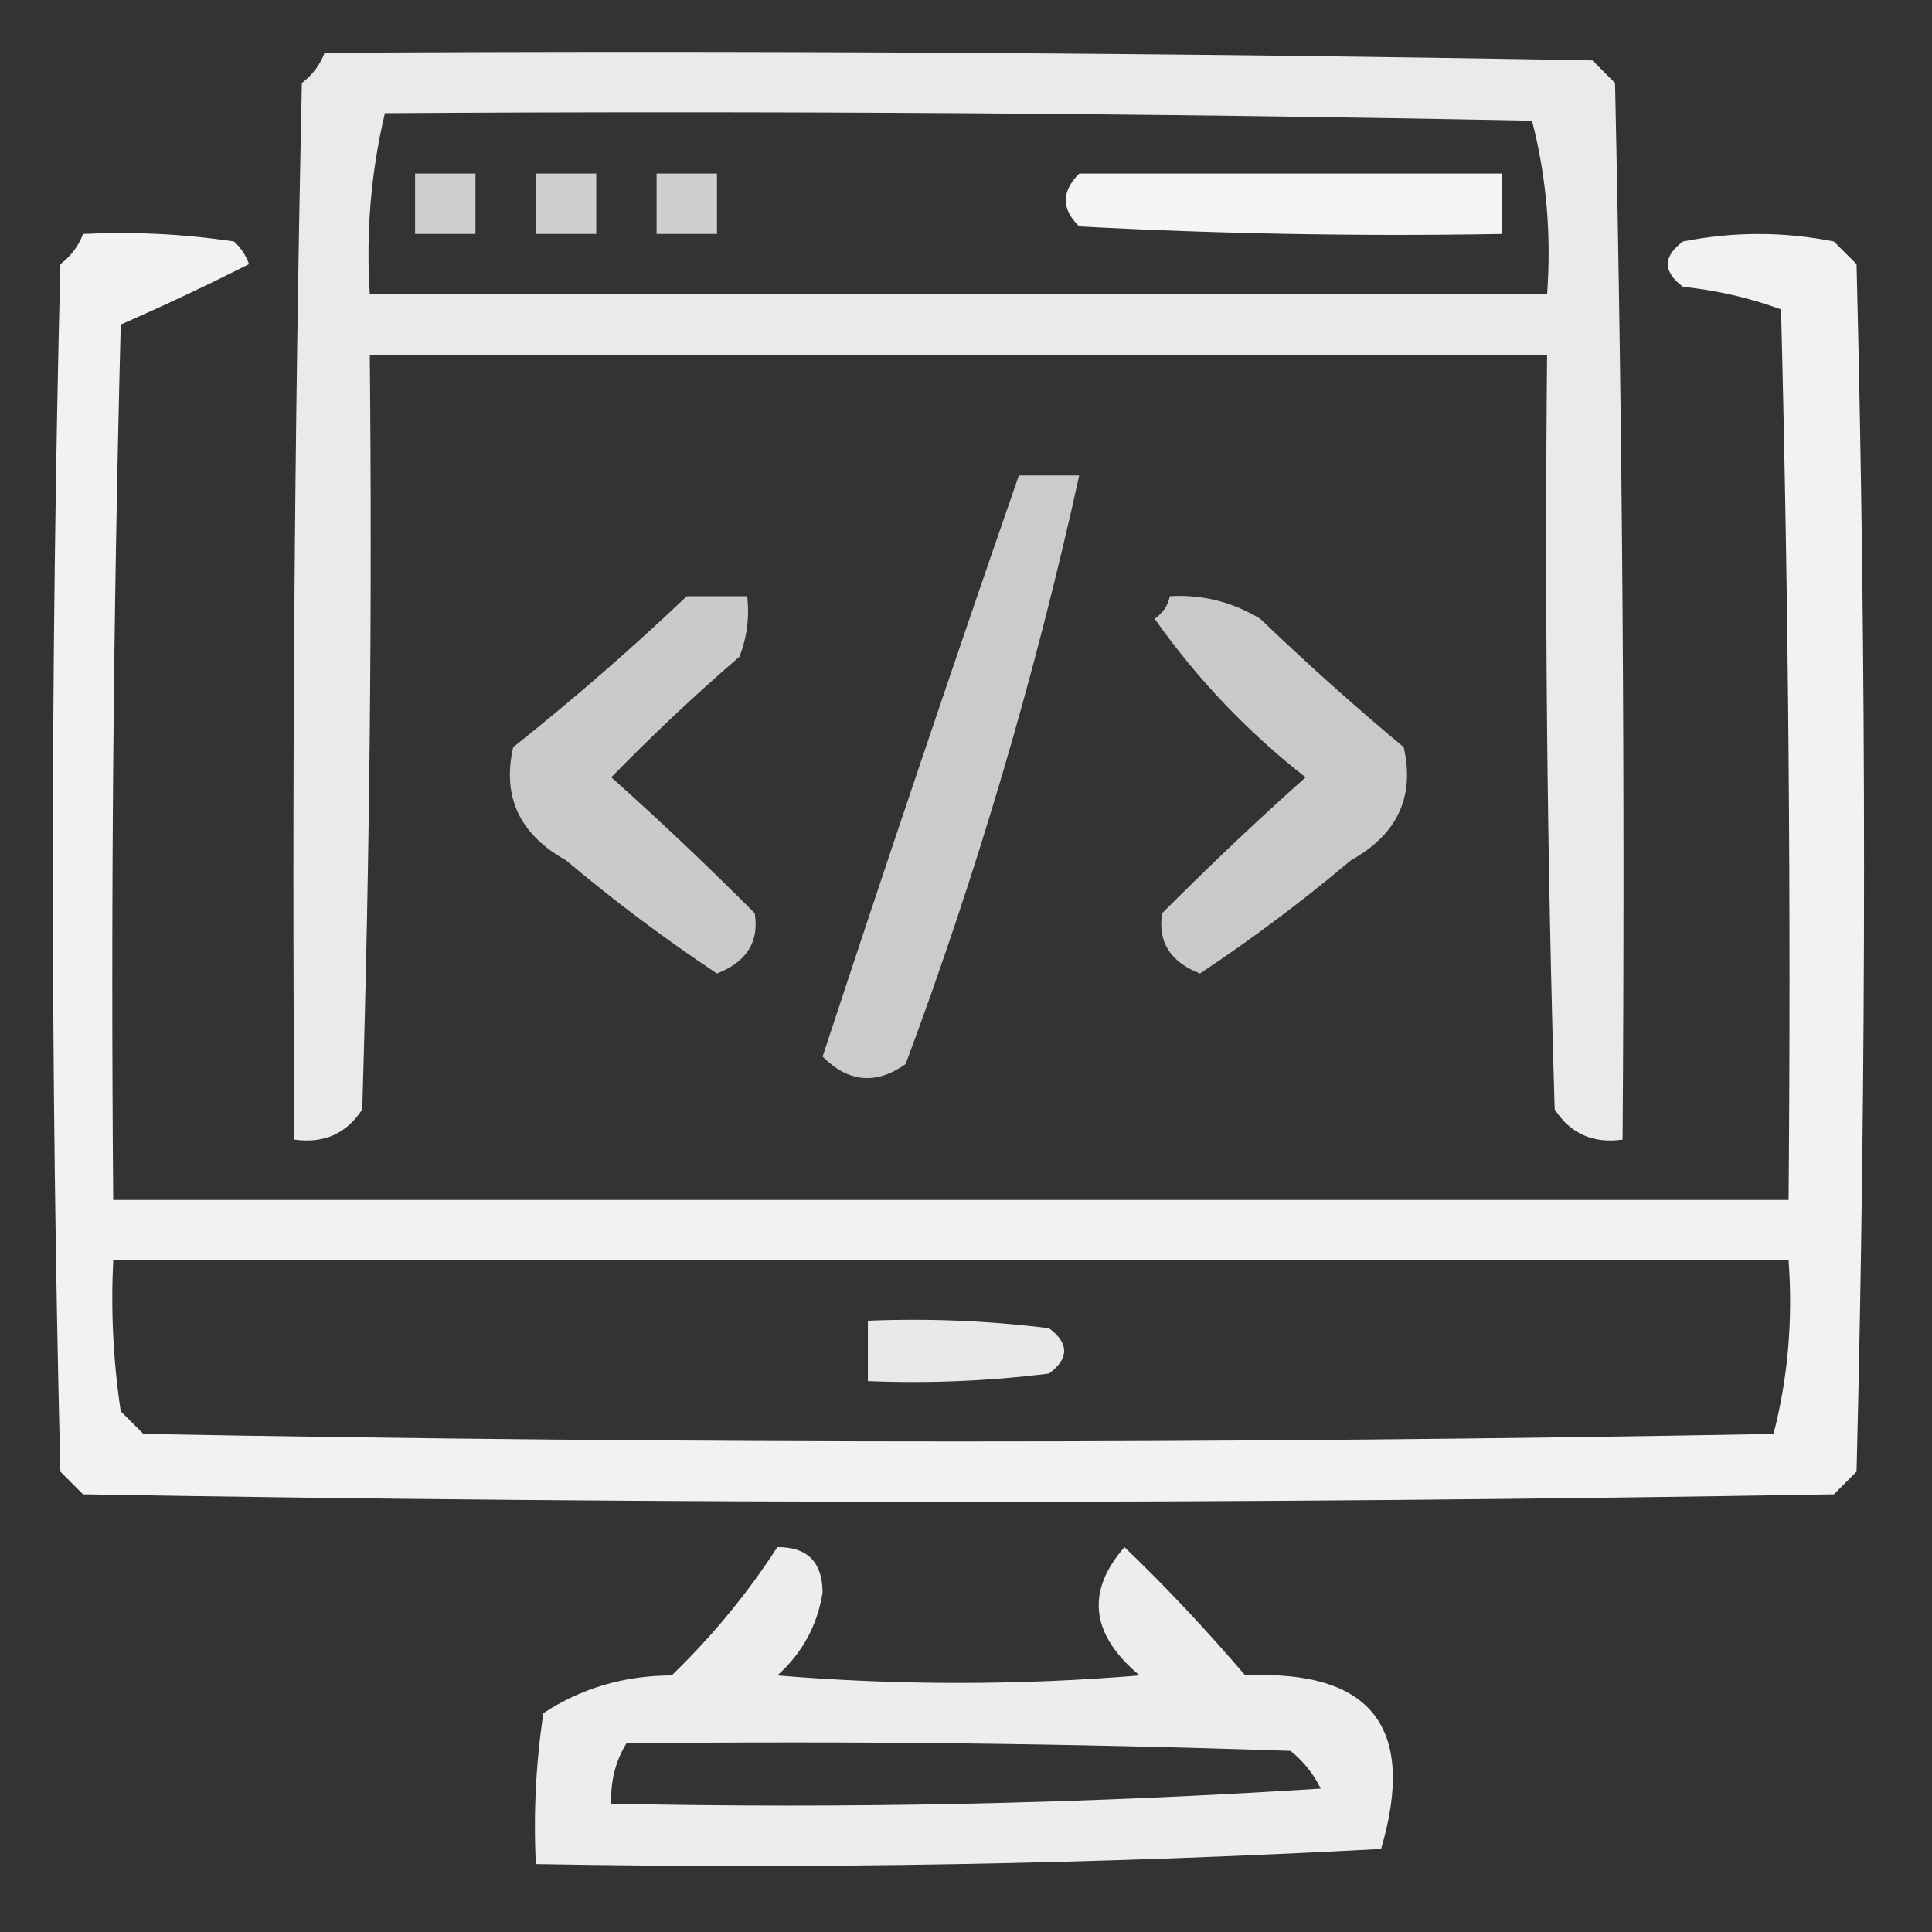
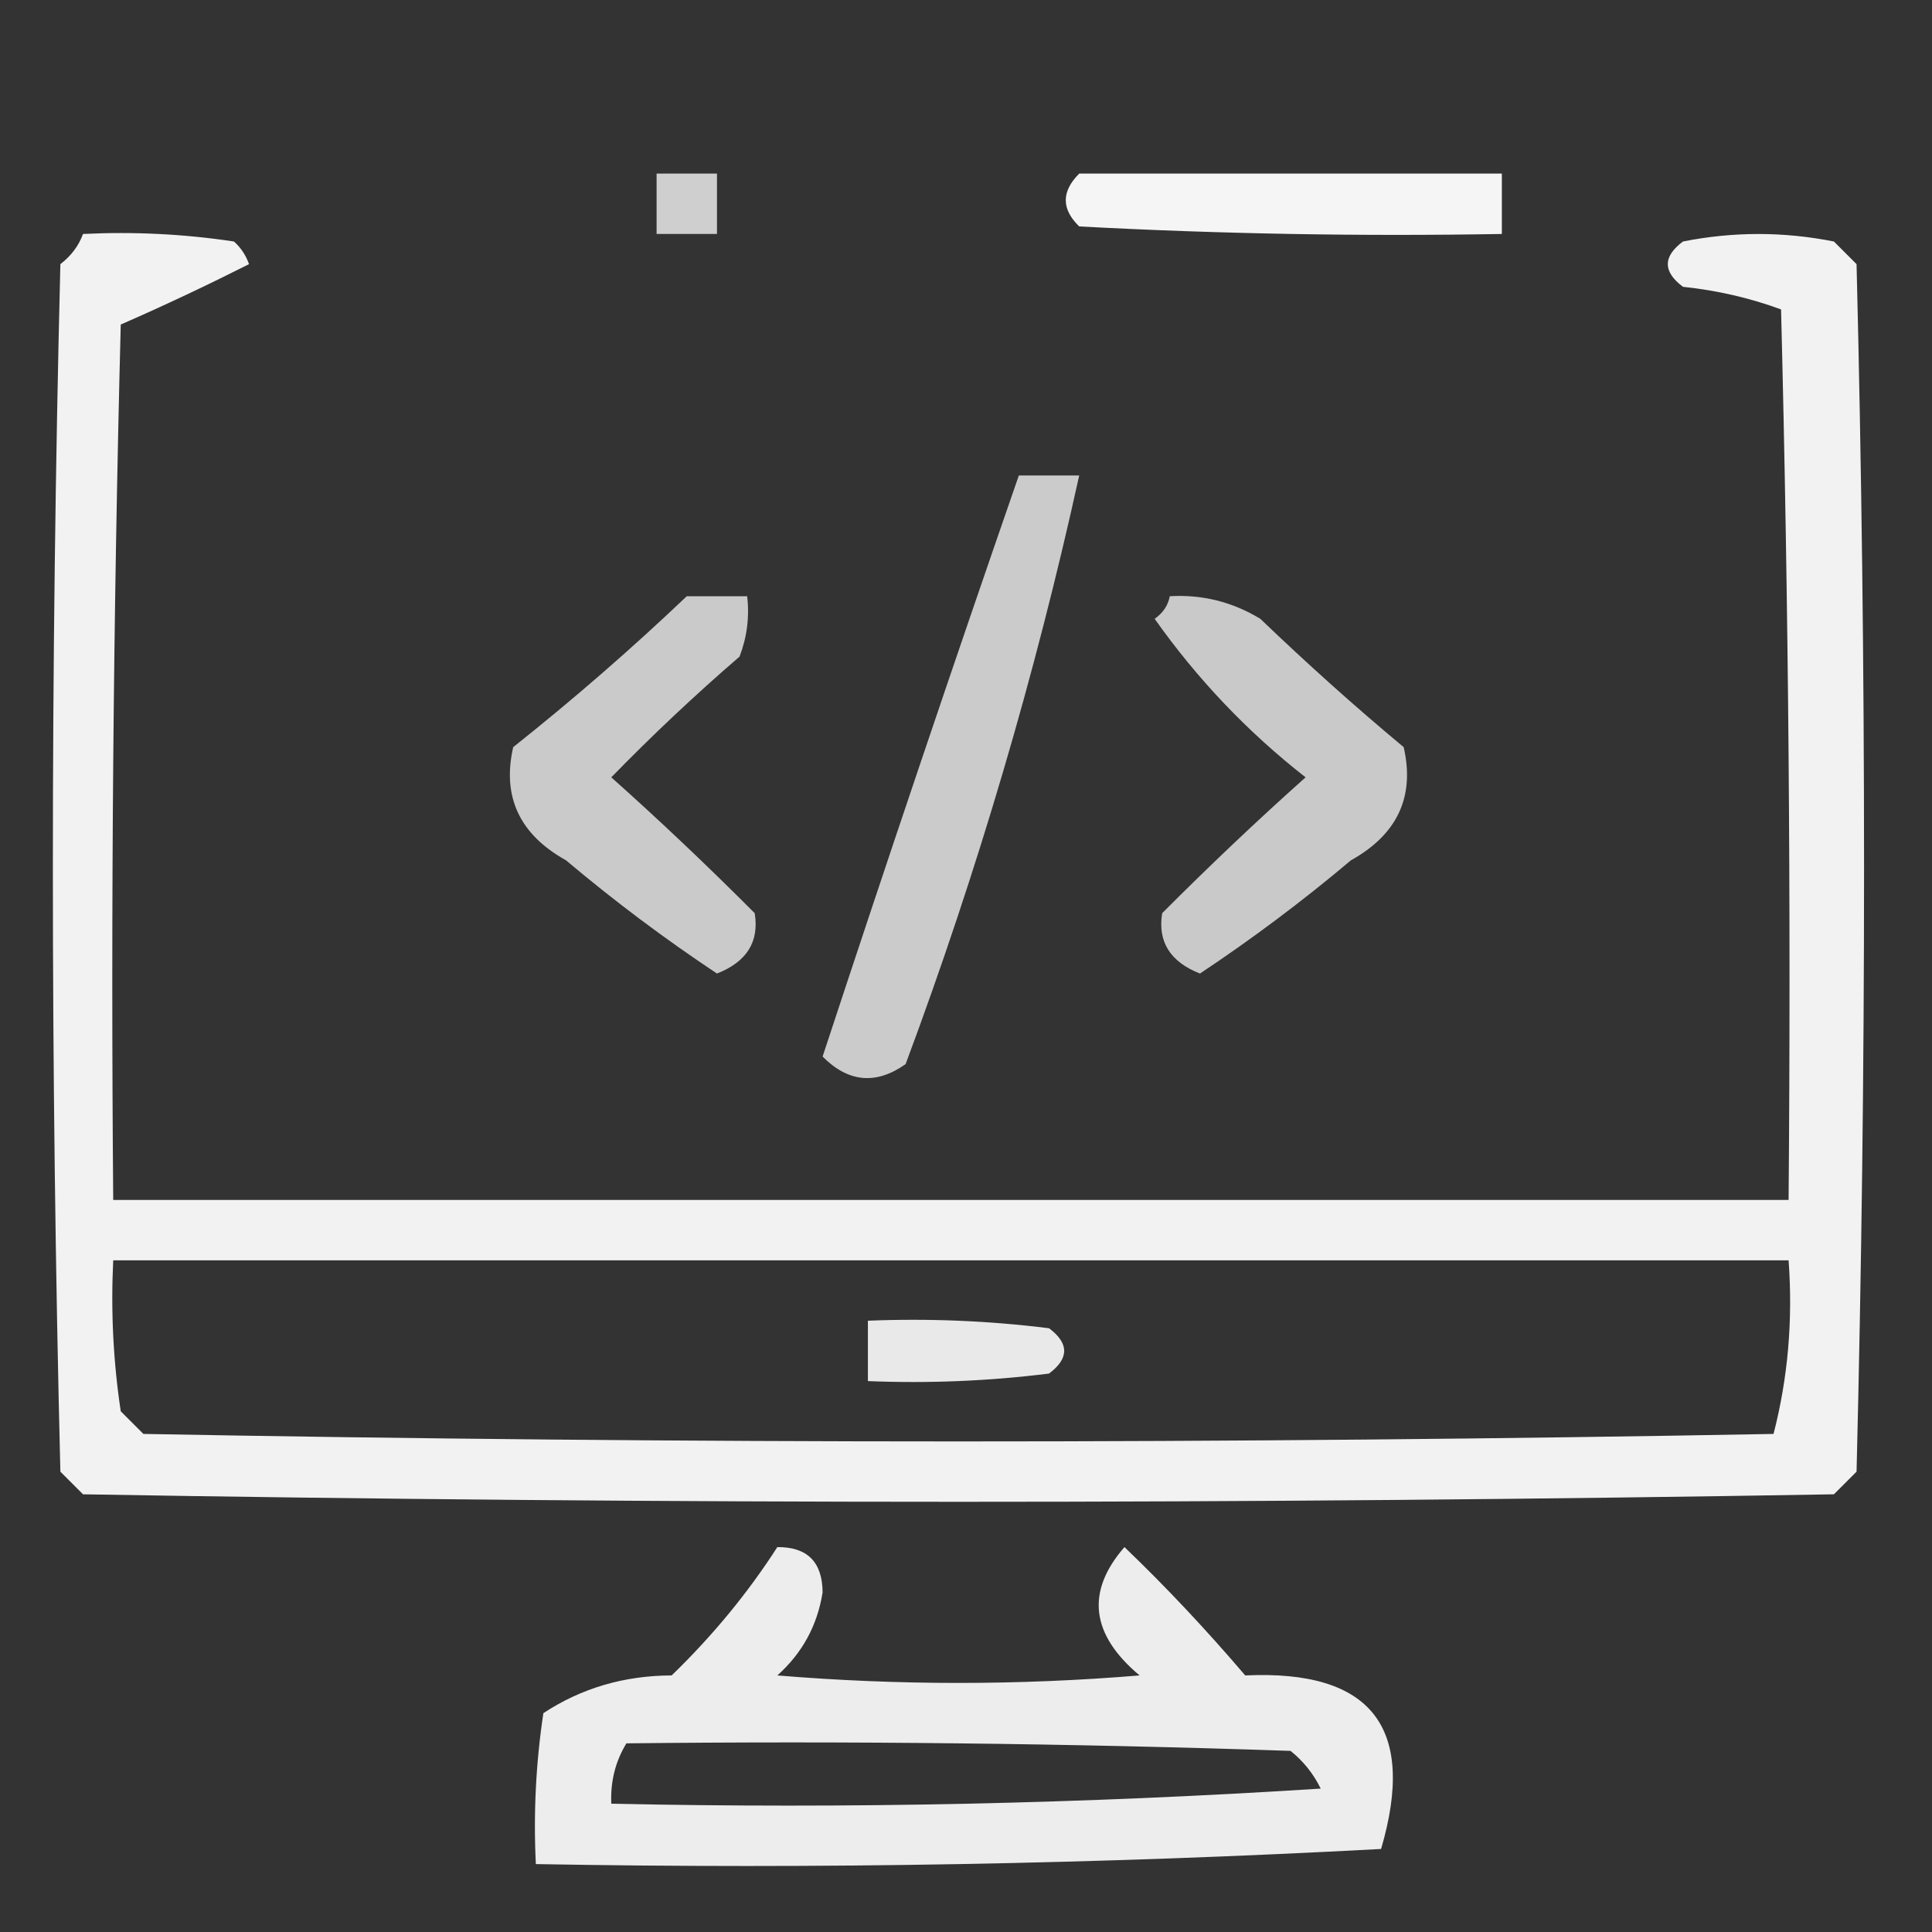
<svg xmlns="http://www.w3.org/2000/svg" xmlns:xlink="http://www.w3.org/1999/xlink" width="40px" height="40px" viewBox="0 0 40 40" version="1.1">
  <rect x="0" y="0" width="40" height="40" fill="#333333" stroke="none" />
  <defs>
    <filter id="alpha" filterUnits="objectBoundingBox" x="0%" y="0%" width="100%" height="100%">
      <feColorMatrix type="matrix" in="SourceGraphic" values="0 0 0 0 1 0 0 0 0 1 0 0 0 0 1 0 0 0 1 0" />
    </filter>
    <mask id="mask0">
      <g filter="url(#alpha)">
        <rect x="0" y="0" width="40" height="40" style="fill:rgb(0%,0%,0%);fill-opacity:0.898;stroke:none;" />
      </g>
    </mask>
    <clipPath id="clip1">
      <rect x="0" y="0" width="40" height="40" />
    </clipPath>
    <g id="surface5" clip-path="url(#clip1)">
-       <path style=" stroke:none;fill-rule:evenodd;fill:rgb(100%,100%,100%);fill-opacity:1;" d="M 6.719 1.094 C 15.469 1.043 24.219 1.094 32.969 1.25 C 33.125 1.406 33.281 1.562 33.438 1.719 C 33.594 9.008 33.645 16.301 33.594 23.594 C 32.984 23.68 32.516 23.473 32.188 22.969 C 32.031 17.762 31.98 12.555 32.031 7.344 C 23.906 7.344 15.781 7.344 7.656 7.344 C 7.707 12.555 7.656 17.762 7.5 22.969 C 7.172 23.473 6.703 23.68 6.094 23.594 C 6.043 16.301 6.094 9.008 6.25 1.719 C 6.473 1.547 6.629 1.34 6.719 1.094 Z M 7.969 2.344 C 15.887 2.293 23.805 2.344 31.719 2.5 C 32.02 3.664 32.121 4.863 32.031 6.094 C 23.906 6.094 15.781 6.094 7.656 6.094 C 7.574 4.812 7.68 3.562 7.969 2.344 Z M 7.969 2.344 " />
-     </g>
+       </g>
    <mask id="mask1">
      <g filter="url(#alpha)">
        <rect x="0" y="0" width="40" height="40" style="fill:rgb(0%,0%,0%);fill-opacity:0.765;stroke:none;" />
      </g>
    </mask>
    <clipPath id="clip2">
-       <rect x="0" y="0" width="40" height="40" />
-     </clipPath>
+       </clipPath>
    <g id="surface8" clip-path="url(#clip2)">
      <path style=" stroke:none;fill-rule:evenodd;fill:rgb(100%,100%,100%);fill-opacity:1;" d="M 8.594 3.594 C 9.012 3.594 9.426 3.594 9.844 3.594 C 9.844 4.012 9.844 4.426 9.844 4.844 C 9.426 4.844 9.012 4.844 8.594 4.844 C 8.594 4.426 8.594 4.012 8.594 3.594 Z M 8.594 3.594 " />
    </g>
    <mask id="mask2">
      <g filter="url(#alpha)">
        <rect x="0" y="0" width="40" height="40" style="fill:rgb(0%,0%,0%);fill-opacity:0.765;stroke:none;" />
      </g>
    </mask>
    <clipPath id="clip3">
-       <rect x="0" y="0" width="40" height="40" />
-     </clipPath>
+       </clipPath>
    <g id="surface11" clip-path="url(#clip3)">
      <path style=" stroke:none;fill-rule:evenodd;fill:rgb(100%,100%,100%);fill-opacity:1;" d="M 11.094 3.594 C 11.512 3.594 11.926 3.594 12.344 3.594 C 12.344 4.012 12.344 4.426 12.344 4.844 C 11.926 4.844 11.512 4.844 11.094 4.844 C 11.094 4.426 11.094 4.012 11.094 3.594 Z M 11.094 3.594 " />
    </g>
    <mask id="mask3">
      <g filter="url(#alpha)">
        <rect x="0" y="0" width="40" height="40" style="fill:rgb(0%,0%,0%);fill-opacity:0.765;stroke:none;" />
      </g>
    </mask>
    <clipPath id="clip4">
      <rect x="0" y="0" width="40" height="40" />
    </clipPath>
    <g id="surface14" clip-path="url(#clip4)">
      <path style=" stroke:none;fill-rule:evenodd;fill:rgb(100%,100%,100%);fill-opacity:1;" d="M 13.594 3.594 C 14.012 3.594 14.426 3.594 14.844 3.594 C 14.844 4.012 14.844 4.426 14.844 4.844 C 14.426 4.844 14.012 4.844 13.594 4.844 C 13.594 4.426 13.594 4.012 13.594 3.594 Z M 13.594 3.594 " />
    </g>
    <mask id="mask4">
      <g filter="url(#alpha)">
        <rect x="0" y="0" width="40" height="40" style="fill:rgb(0%,0%,0%);fill-opacity:0.953;stroke:none;" />
      </g>
    </mask>
    <clipPath id="clip5">
      <rect x="0" y="0" width="40" height="40" />
    </clipPath>
    <g id="surface17" clip-path="url(#clip5)">
      <path style=" stroke:none;fill-rule:evenodd;fill:rgb(100%,100%,100%);fill-opacity:1;" d="M 22.344 3.594 C 25.262 3.594 28.176 3.594 31.094 3.594 C 31.094 4.012 31.094 4.426 31.094 4.844 C 28.176 4.895 25.258 4.844 22.344 4.688 C 21.973 4.328 21.973 3.965 22.344 3.594 Z M 22.344 3.594 " />
    </g>
    <mask id="mask5">
      <g filter="url(#alpha)">
        <rect x="0" y="0" width="40" height="40" style="fill:rgb(0%,0%,0%);fill-opacity:0.937;stroke:none;" />
      </g>
    </mask>
    <clipPath id="clip6">
      <rect x="0" y="0" width="40" height="40" />
    </clipPath>
    <g id="surface20" clip-path="url(#clip6)">
      <path style=" stroke:none;fill-rule:evenodd;fill:rgb(100%,100%,100%);fill-opacity:1;" d="M 1.719 4.844 C 2.766 4.793 3.809 4.844 4.844 5 C 4.988 5.129 5.09 5.285 5.156 5.469 C 4.297 5.902 3.414 6.32 2.5 6.719 C 2.344 12.758 2.293 18.801 2.344 24.844 C 13.906 24.844 25.469 24.844 37.031 24.844 C 37.082 18.695 37.031 12.551 36.875 6.406 C 36.227 6.168 35.551 6.012 34.844 5.938 C 34.426 5.625 34.426 5.312 34.844 5 C 35.887 4.793 36.926 4.793 37.969 5 C 38.125 5.156 38.281 5.312 38.438 5.469 C 38.645 13.801 38.645 22.137 38.438 30.469 C 38.281 30.625 38.125 30.781 37.969 30.938 C 25.887 31.145 13.801 31.145 1.719 30.938 C 1.562 30.781 1.406 30.625 1.25 30.469 C 1.043 22.137 1.043 13.801 1.25 5.469 C 1.473 5.297 1.629 5.09 1.719 4.844 Z M 2.344 26.094 C 13.906 26.094 25.469 26.094 37.031 26.094 C 37.121 27.324 37.02 28.523 36.719 29.688 C 25.469 29.895 14.219 29.895 2.969 29.688 C 2.812 29.531 2.656 29.375 2.5 29.219 C 2.344 28.184 2.293 27.141 2.344 26.094 Z M 2.344 26.094 " />
    </g>
    <mask id="mask6">
      <g filter="url(#alpha)">
        <rect x="0" y="0" width="40" height="40" style="fill:rgb(0%,0%,0%);fill-opacity:0.745;stroke:none;" />
      </g>
    </mask>
    <clipPath id="clip7">
      <rect x="0" y="0" width="40" height="40" />
    </clipPath>
    <g id="surface23" clip-path="url(#clip7)">
      <path style=" stroke:none;fill-rule:evenodd;fill:rgb(100%,100%,100%);fill-opacity:1;" d="M 21.094 9.844 C 21.512 9.844 21.926 9.844 22.344 9.844 C 21.434 13.977 20.238 18.039 18.75 22.031 C 18.137 22.465 17.562 22.41 17.031 21.875 C 18.355 17.852 19.707 13.844 21.094 9.844 Z M 21.094 9.844 " />
    </g>
    <mask id="mask7">
      <g filter="url(#alpha)">
        <rect x="0" y="0" width="40" height="40" style="fill:rgb(0%,0%,0%);fill-opacity:0.741;stroke:none;" />
      </g>
    </mask>
    <clipPath id="clip8">
      <rect x="0" y="0" width="40" height="40" />
    </clipPath>
    <g id="surface26" clip-path="url(#clip8)">
      <path style=" stroke:none;fill-rule:evenodd;fill:rgb(100%,100%,100%);fill-opacity:1;" d="M 14.219 12.344 C 14.637 12.344 15.051 12.344 15.469 12.344 C 15.52 12.773 15.465 13.191 15.312 13.594 C 14.383 14.395 13.5 15.227 12.656 16.094 C 13.664 16.992 14.652 17.93 15.625 18.906 C 15.723 19.496 15.461 19.914 14.844 20.156 C 13.758 19.434 12.715 18.652 11.719 17.812 C 10.758 17.277 10.391 16.496 10.625 15.469 C 11.883 14.469 13.082 13.426 14.219 12.344 Z M 14.219 12.344 " />
    </g>
    <mask id="mask8">
      <g filter="url(#alpha)">
        <rect x="0" y="0" width="40" height="40" style="fill:rgb(0%,0%,0%);fill-opacity:0.737;stroke:none;" />
      </g>
    </mask>
    <clipPath id="clip9">
      <rect x="0" y="0" width="40" height="40" />
    </clipPath>
    <g id="surface29" clip-path="url(#clip9)">
      <path style=" stroke:none;fill-rule:evenodd;fill:rgb(100%,100%,100%);fill-opacity:1;" d="M 24.219 12.344 C 24.891 12.305 25.516 12.461 26.094 12.812 C 27.055 13.734 28.043 14.621 29.062 15.469 C 29.297 16.496 28.93 17.277 27.969 17.812 C 26.973 18.652 25.93 19.434 24.844 20.156 C 24.227 19.914 23.965 19.496 24.062 18.906 C 25.035 17.93 26.023 16.992 27.031 16.094 C 25.836 15.16 24.793 14.066 23.906 12.812 C 24.078 12.691 24.184 12.535 24.219 12.344 Z M 24.219 12.344 " />
    </g>
    <mask id="mask9">
      <g filter="url(#alpha)">
        <rect x="0" y="0" width="40" height="40" style="fill:rgb(0%,0%,0%);fill-opacity:0.894;stroke:none;" />
      </g>
    </mask>
    <clipPath id="clip10">
      <rect x="0" y="0" width="40" height="40" />
    </clipPath>
    <g id="surface32" clip-path="url(#clip10)">
      <path style=" stroke:none;fill-rule:evenodd;fill:rgb(100%,100%,100%);fill-opacity:1;" d="M 17.969 27.344 C 19.223 27.293 20.473 27.344 21.719 27.5 C 22.137 27.812 22.137 28.125 21.719 28.438 C 20.473 28.594 19.223 28.645 17.969 28.594 C 17.969 28.176 17.969 27.762 17.969 27.344 Z M 17.969 27.344 " />
    </g>
    <mask id="mask10">
      <g filter="url(#alpha)">
        <rect x="0" y="0" width="40" height="40" style="fill:rgb(0%,0%,0%);fill-opacity:0.914;stroke:none;" />
      </g>
    </mask>
    <clipPath id="clip11">
      <rect x="0" y="0" width="40" height="40" />
    </clipPath>
    <g id="surface35" clip-path="url(#clip11)">
      <path style=" stroke:none;fill-rule:evenodd;fill:rgb(100%,100%,100%);fill-opacity:1;" d="M 16.094 32.031 C 16.715 32.027 17.027 32.34 17.031 32.969 C 16.922 33.656 16.609 34.227 16.094 34.688 C 18.594 34.895 21.094 34.895 23.594 34.688 C 22.582 33.84 22.477 32.953 23.281 32.031 C 24.145 32.859 24.977 33.746 25.781 34.688 C 28.395 34.566 29.332 35.766 28.594 38.281 C 22.766 38.594 16.93 38.699 11.094 38.594 C 11.043 37.547 11.094 36.504 11.25 35.469 C 12.035 34.953 12.918 34.691 13.906 34.688 C 14.754 33.867 15.484 32.98 16.094 32.031 Z M 12.969 36.094 C 17.555 36.043 22.137 36.094 26.719 36.25 C 26.988 36.465 27.195 36.727 27.344 37.031 C 22.453 37.344 17.555 37.449 12.656 37.344 C 12.637 36.887 12.738 36.473 12.969 36.094 Z M 12.969 36.094 " />
    </g>
  </defs>
  <g id="surface1">
    <use xlink:href="#surface5" mask="url(#mask0)" />
    <use xlink:href="#surface8" mask="url(#mask1)" />
    <use xlink:href="#surface11" mask="url(#mask2)" />
    <use xlink:href="#surface14" mask="url(#mask3)" />
    <use xlink:href="#surface17" mask="url(#mask4)" />
    <use xlink:href="#surface20" mask="url(#mask5)" />
    <use xlink:href="#surface23" mask="url(#mask6)" />
    <use xlink:href="#surface26" mask="url(#mask7)" />
    <use xlink:href="#surface29" mask="url(#mask8)" />
    <use xlink:href="#surface32" mask="url(#mask9)" />
    <use xlink:href="#surface35" mask="url(#mask10)" />
  </g>
</svg>